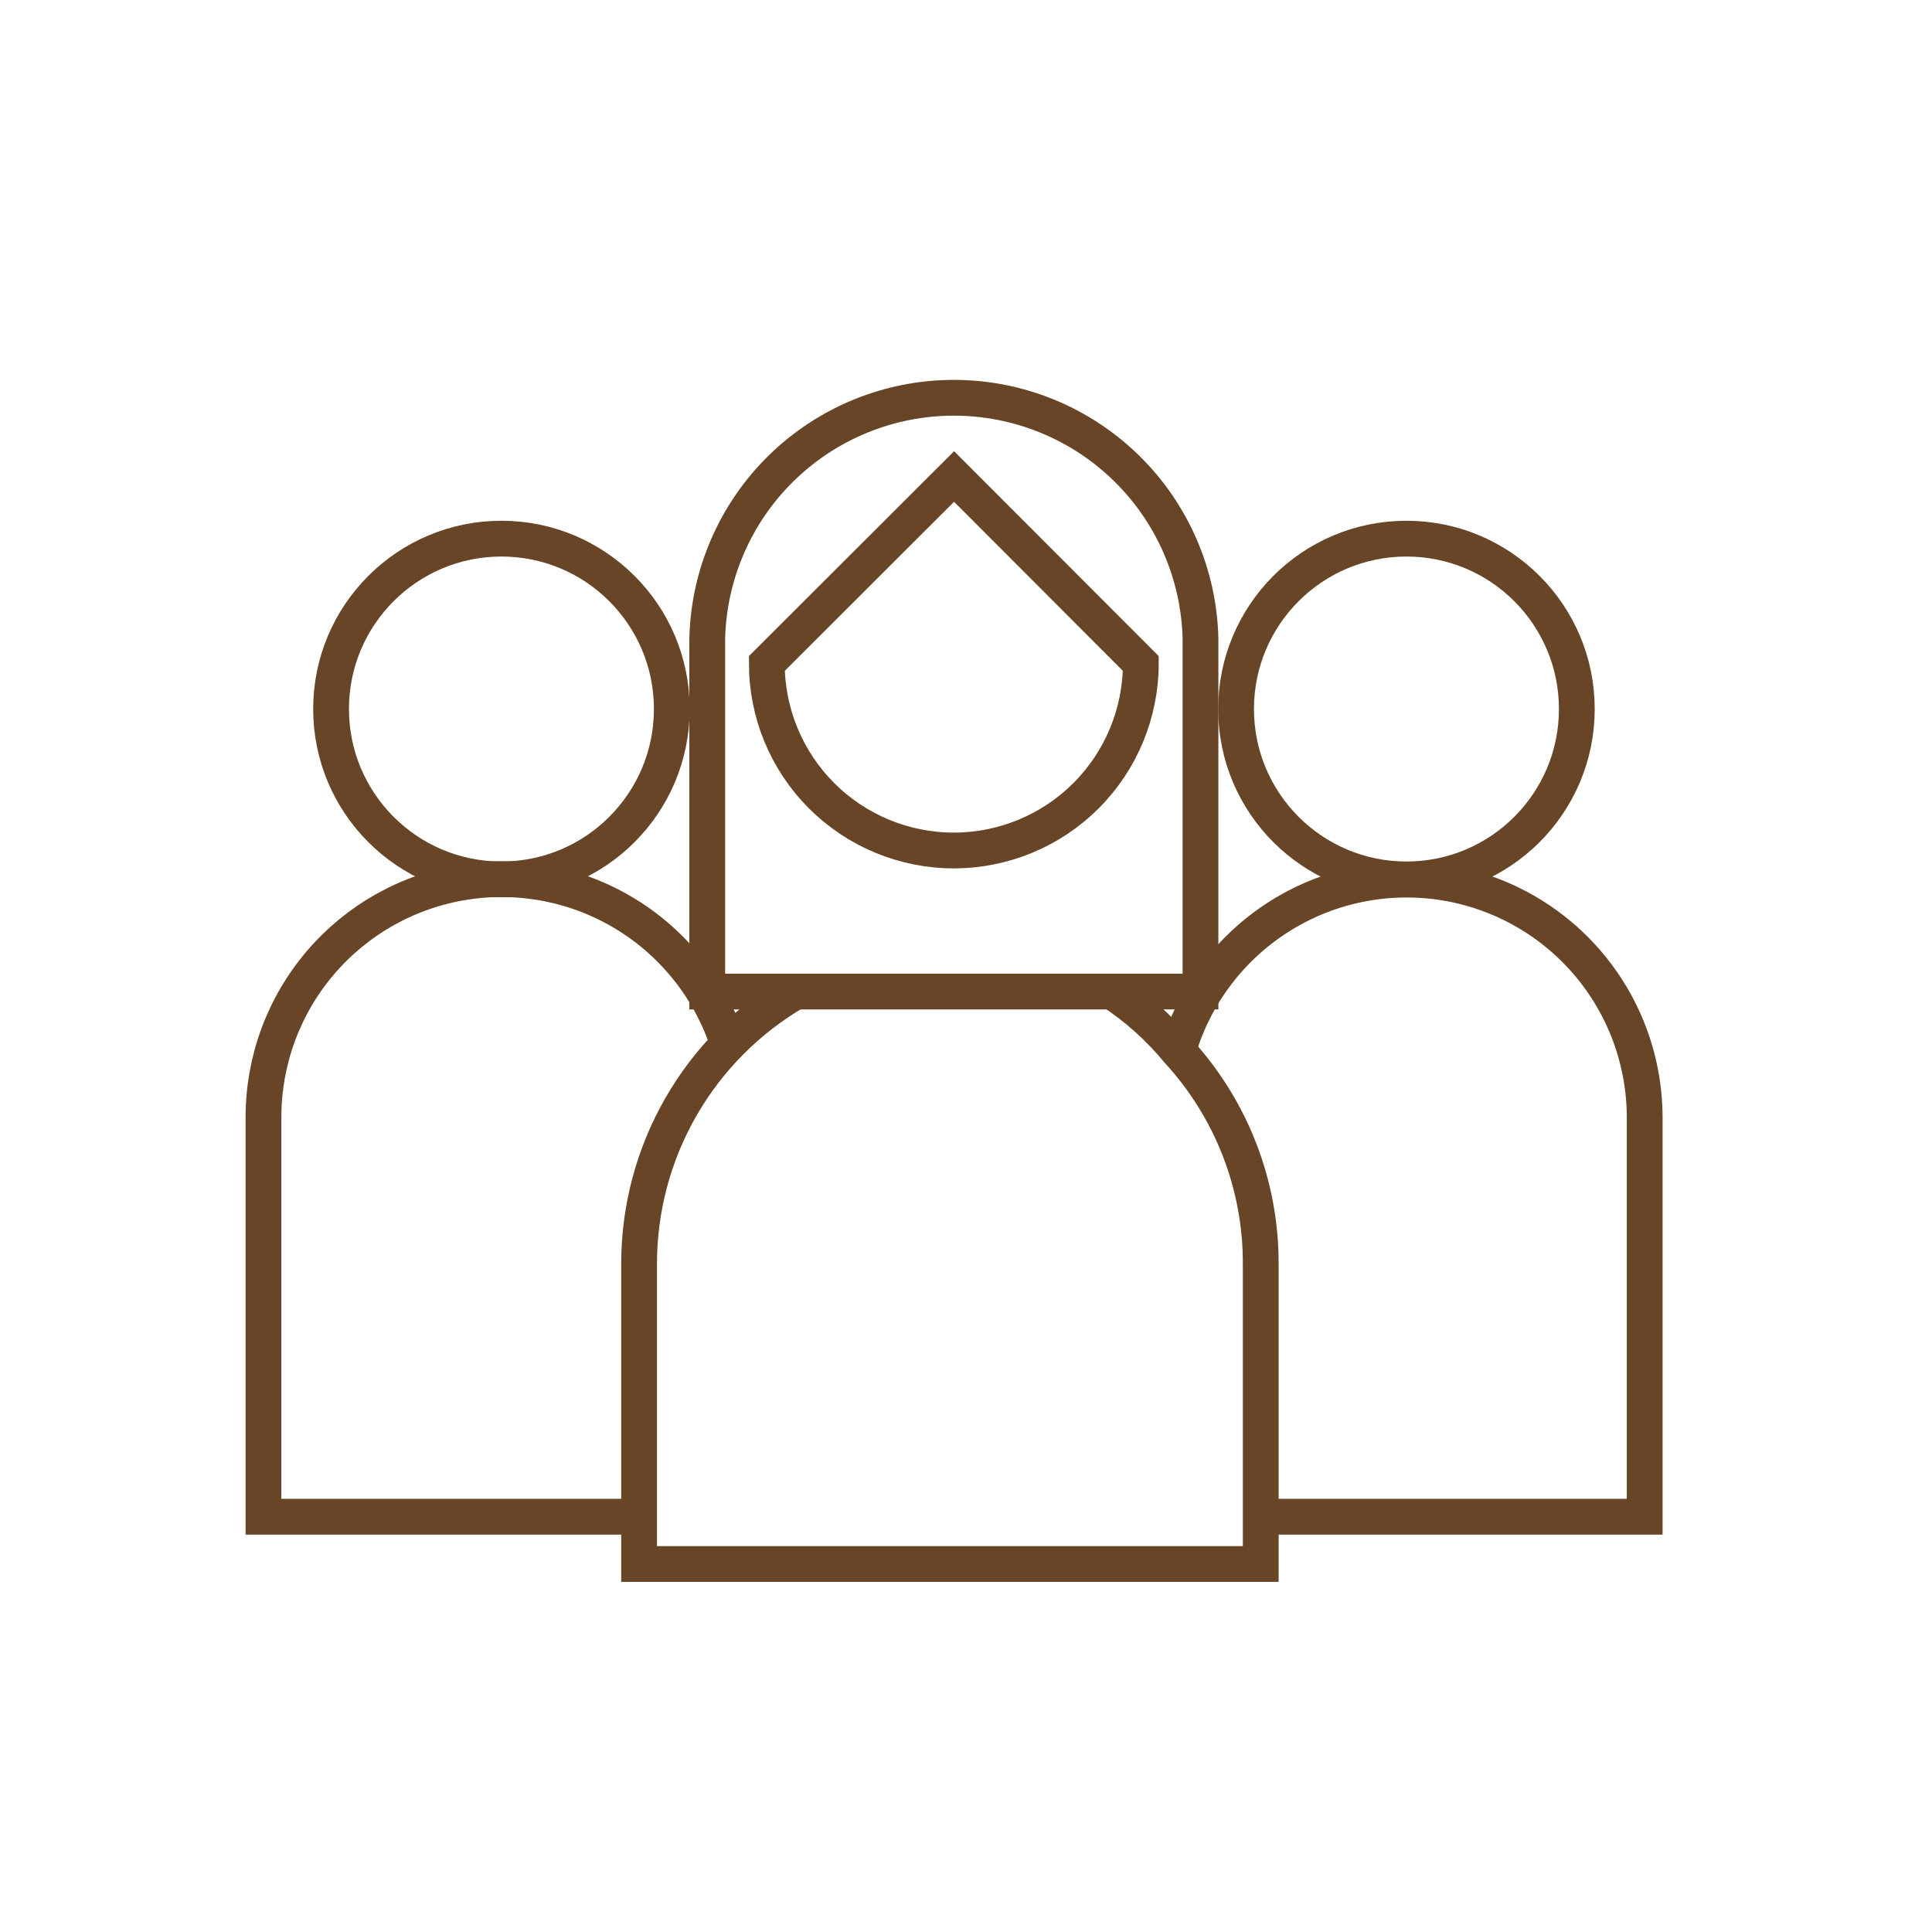
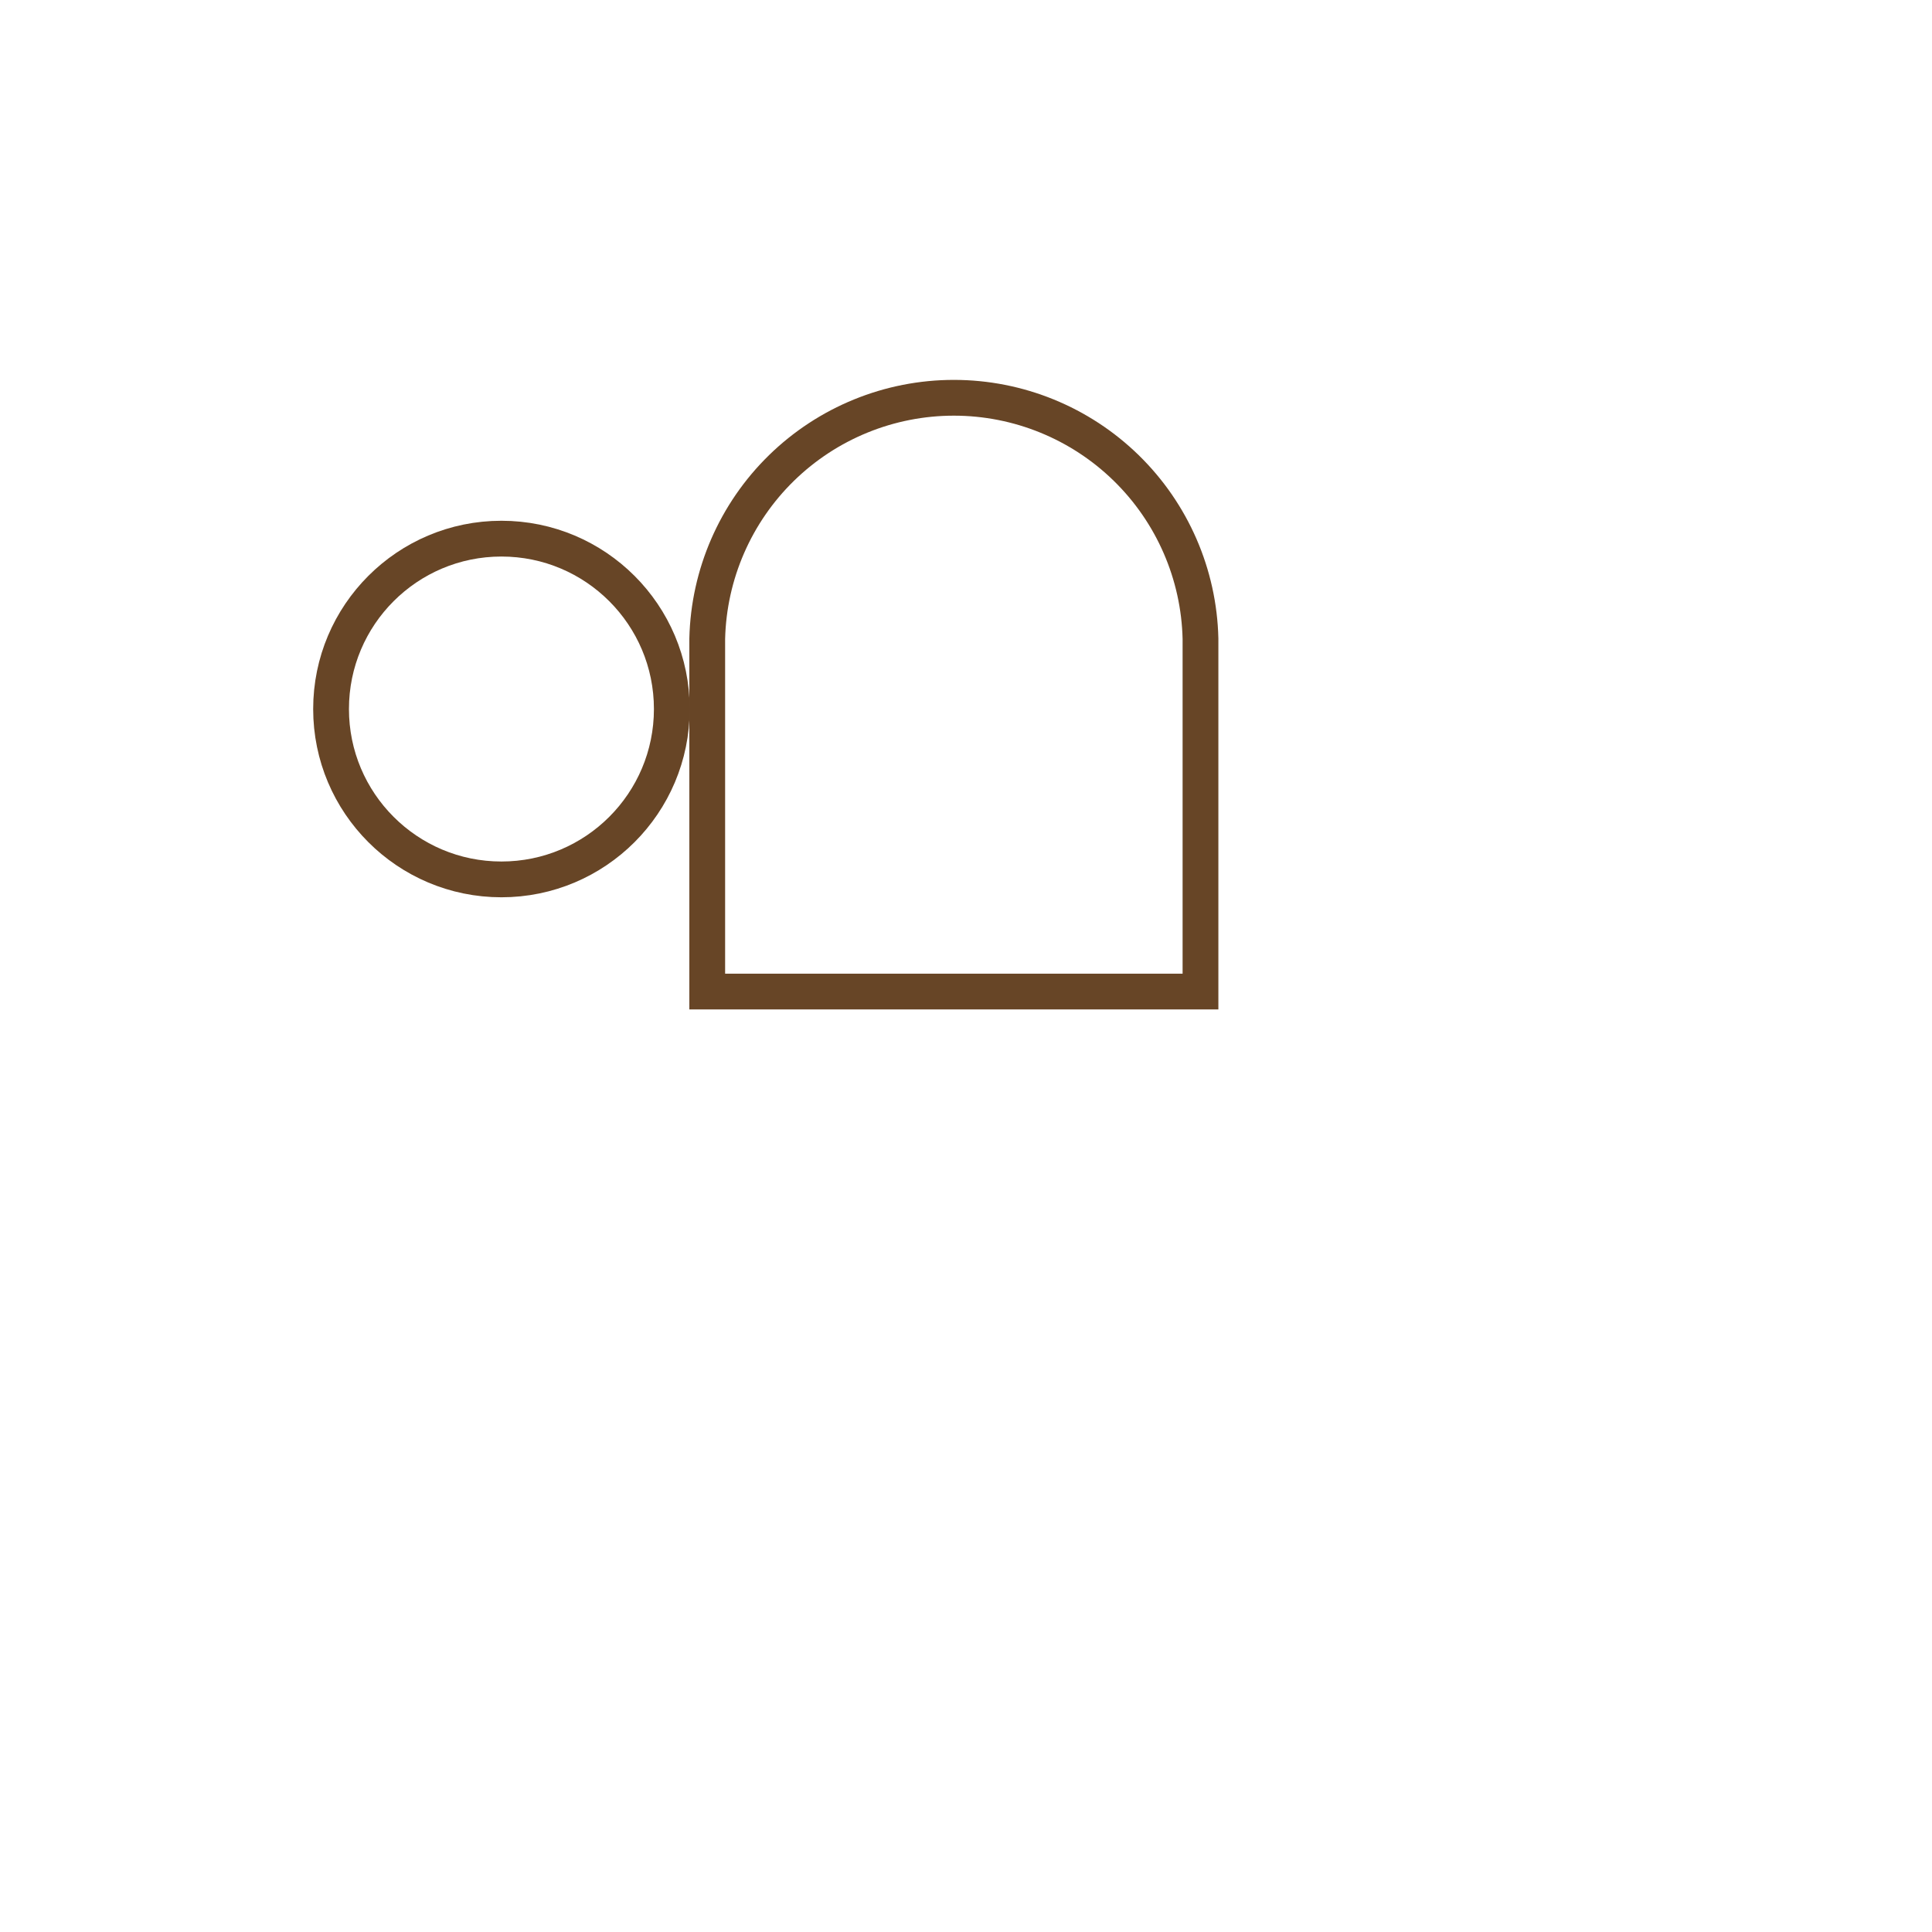
<svg xmlns="http://www.w3.org/2000/svg" width="81" height="81" viewBox="0 0 81 81" fill="none">
-   <path d="M30.531 43.783C29.802 41.517 28.287 39.586 26.26 38.339C24.233 37.092 21.827 36.61 19.476 36.98C17.124 37.35 14.983 38.548 13.437 40.358C11.891 42.168 11.043 44.471 11.046 46.852V63.589H26.794" stroke="#674526" stroke-width="1.5" stroke-miterlimit="10" />
  <path d="M21.023 36.869C24.968 36.869 28.166 33.671 28.166 29.726C28.166 25.781 24.968 22.583 21.023 22.583C17.078 22.583 13.88 25.781 13.88 29.726C13.88 33.671 17.078 36.869 21.023 36.869Z" stroke="#674526" stroke-width="1.5" stroke-miterlimit="10" />
-   <path d="M58.966 36.869C62.911 36.869 66.109 33.671 66.109 29.726C66.109 25.781 62.911 22.583 58.966 22.583C55.021 22.583 51.823 25.781 51.823 29.726C51.823 33.671 55.021 36.869 58.966 36.869Z" stroke="#674526" stroke-width="1.5" stroke-miterlimit="10" />
-   <path d="M52.857 63.589H68.954V46.852C68.952 44.449 68.084 42.129 66.509 40.315C64.934 38.501 62.758 37.316 60.38 36.977C58.002 36.639 55.581 37.168 53.563 38.47C51.544 39.771 50.062 41.757 49.389 44.063" stroke="#674526" stroke-width="1.5" stroke-miterlimit="10" />
-   <path d="M46.623 41.571C47.664 42.258 48.596 43.095 49.389 44.057C51.63 46.495 52.869 49.688 52.857 53V65.571H26.794V53C26.791 50.687 27.395 48.414 28.546 46.409C29.698 44.403 31.356 42.735 33.354 41.571" stroke="#674526" stroke-width="1.5" stroke-miterlimit="10" />
  <path d="M50.331 41.571V26.777C50.268 24.077 49.151 21.509 47.218 19.621C45.286 17.734 42.692 16.677 39.991 16.677C37.29 16.677 34.697 17.734 32.764 19.621C30.832 21.509 29.715 24.077 29.651 26.777V41.571H50.331Z" stroke="#674526" stroke-width="1.5" stroke-miterlimit="10" />
-   <path d="M47.829 27.817L40 19.977L32.149 27.817C32.149 29.896 32.975 31.891 34.445 33.361C35.915 34.831 37.909 35.657 39.989 35.657C42.068 35.657 44.062 34.831 45.532 33.361C47.003 31.891 47.829 29.896 47.829 27.817Z" stroke="#674526" stroke-width="1.5" stroke-miterlimit="10" />
</svg>